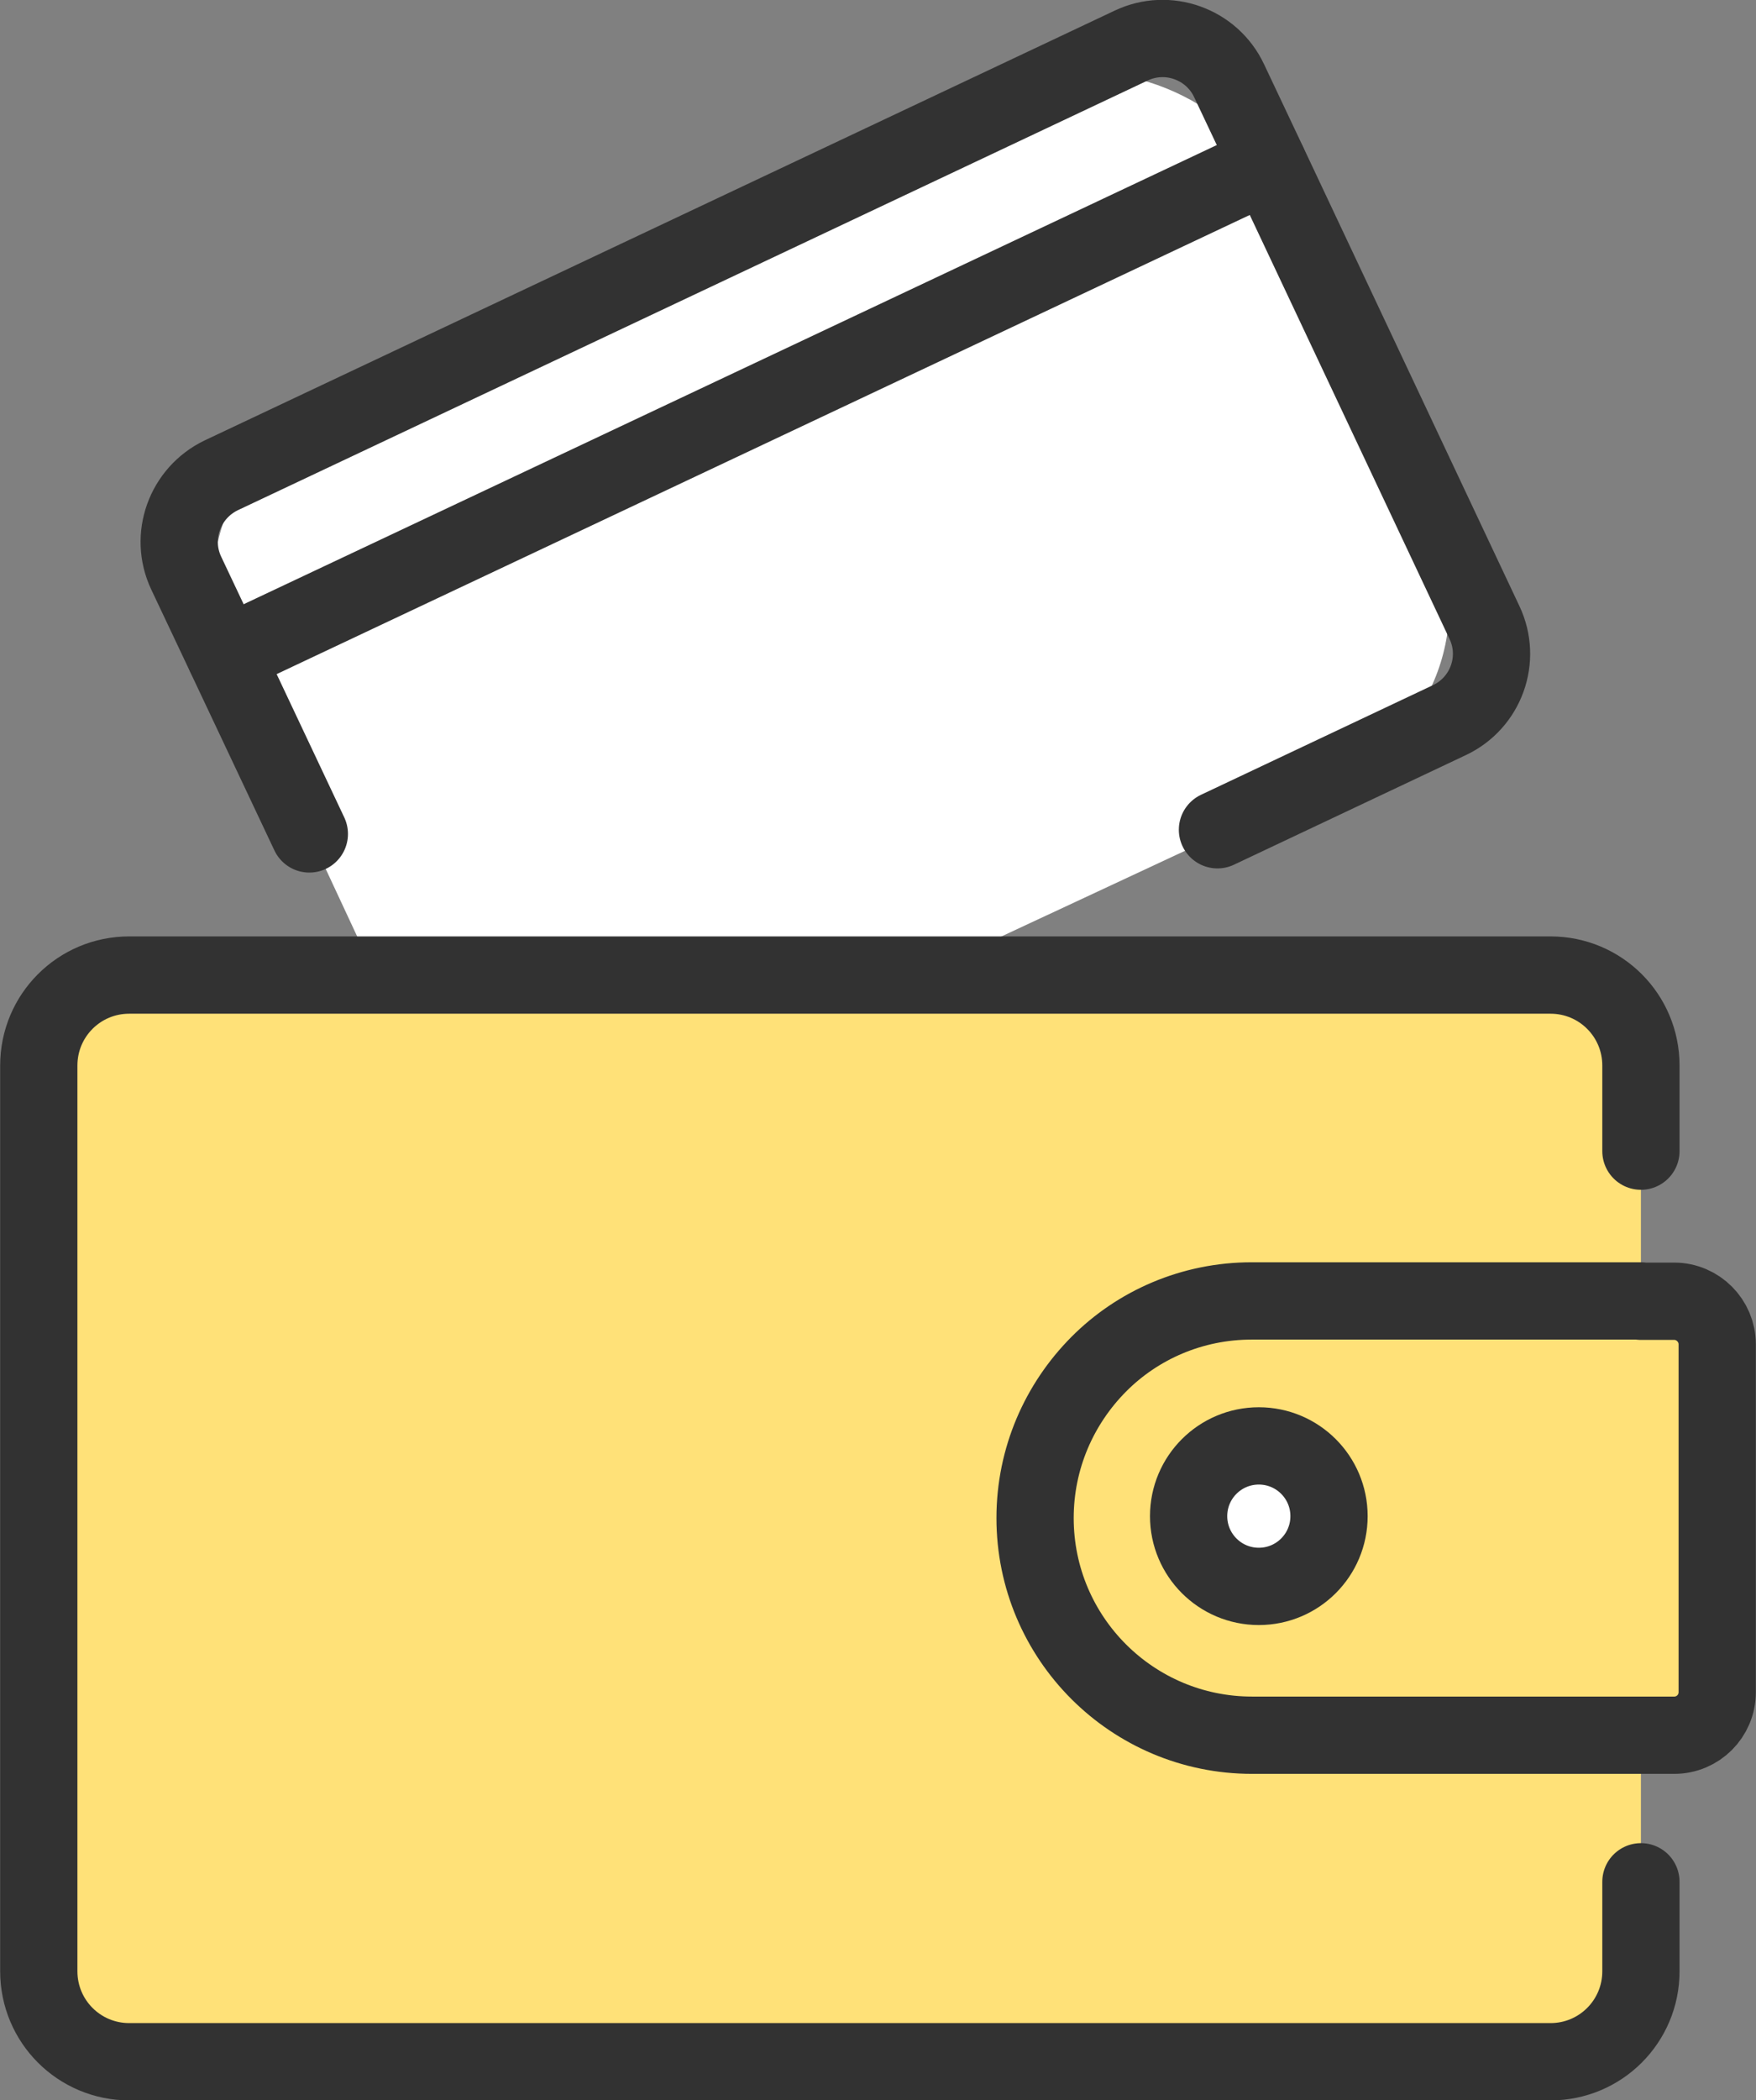
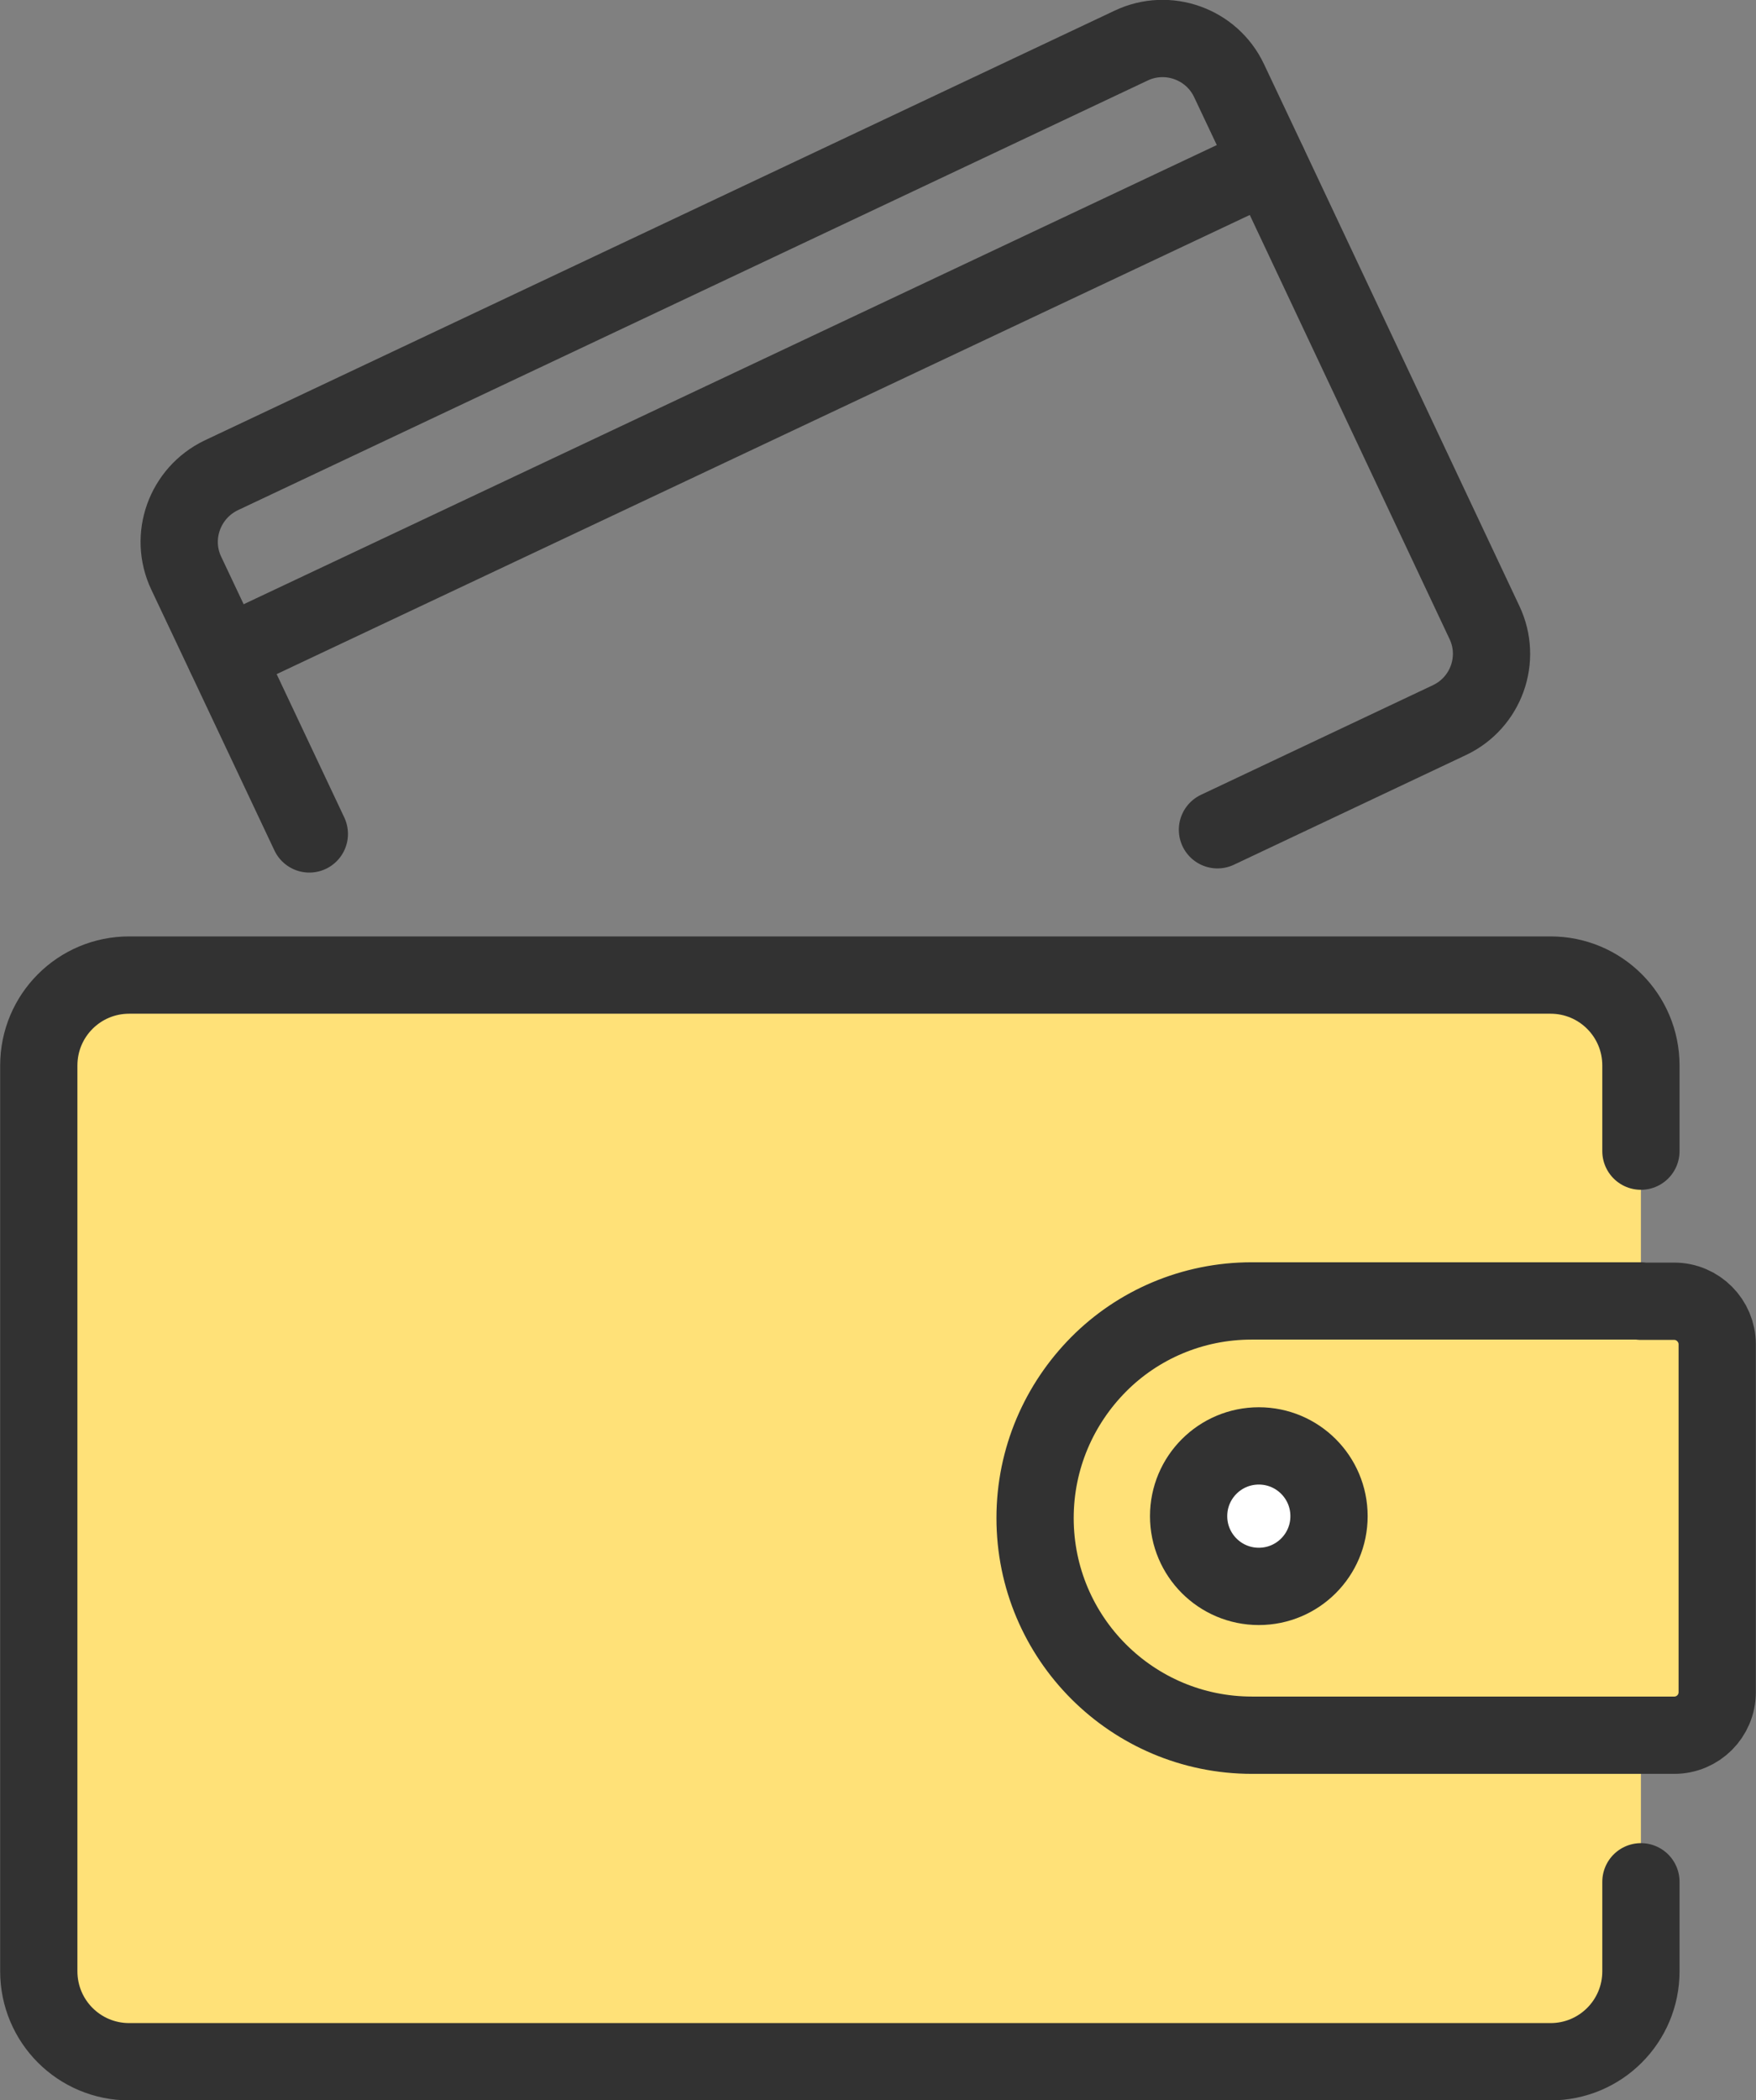
<svg xmlns="http://www.w3.org/2000/svg" id="_レイヤー_2" data-name="レイヤー 2" width="54.78" height="65.48" viewBox="0 0 54.78 65.48">
  <rect x="0" y="0" width="54.78" height="65.48" fill="#808080" stroke="none" />
  <defs>
    <style>
      .cls-1 {
        fill: none;
      }

      .cls-1, .cls-2, .cls-3 {
        stroke: #323232;
      }

      .cls-1, .cls-3 {
        stroke-linecap: round;
        stroke-linejoin: round;
        stroke-width: 2.41px;
      }

      .cls-4, .cls-2 {
        fill: #ffe178;
      }

      .cls-4, .cls-5 {
        stroke-width: 0px;
      }

      .cls-2 {
        stroke-miterlimit: 10;
      }

      .cls-5, .cls-3 {
        fill: #fff;
      }
    </style>
  </defs>
  <g id="_レイヤー_1-2" data-name="レイヤー 1">
    <g>
-       <rect class="cls-5" x="8.03" y="6.67" width="35.79" height="23.77" rx="5.95" ry="5.95" transform="translate(-5.41 12.7) rotate(-25)" />
      <g>
        <g>
          <path class="cls-2" d="M53.58,41.91v10.85c0,.74-.6,1.34-1.34,1.34h-13.17c-3.74,0-6.77-3.03-6.77-6.77,0-1.87.76-3.56,1.98-4.79,1.22-1.23,2.92-1.98,4.78-1.98h13.17c.74,0,1.34.61,1.34,1.34ZM41.46,47.27c0-1.21-.98-2.19-2.19-2.19s-2.19.98-2.19,2.19.98,2.19,2.19,2.19,2.19-.98,2.19-2.19Z" />
          <path class="cls-4" d="M51.19,54.47v6.99c0,1.56-1.26,2.82-2.82,2.82H4.03c-1.56,0-2.82-1.26-2.82-2.82v-28.24c0-1.56,1.26-2.82,2.82-2.82h44.34c1.56,0,2.82,1.26,2.82,2.82v7.35h-12.14c-1.87,0-3.56.76-4.78,1.98-1.23,1.22-1.98,2.92-1.98,4.79,0,3.74,3.03,6.77,6.77,6.77h12.14v.37Z" />
        </g>
        <g>
          <path class="cls-1" d="M51.19,58.67v2.79c0,1.56-1.26,2.82-2.82,2.82H4.03c-1.56,0-2.82-1.26-2.82-2.82v-28.24c0-1.56,1.26-2.82,2.82-2.82h44.34c1.56,0,2.82,1.26,2.82,2.82v2.67" />
-           <path class="cls-1" d="M51.19,40.57h1.04c.74,0,1.34.61,1.34,1.34v10.85c0,.74-.6,1.34-1.34,1.34h-13.17c-3.74,0-6.77-3.03-6.77-6.77,0-1.87.76-3.56,1.98-4.79,1.22-1.23,2.92-1.98,4.78-1.98h12.14Z" />
+           <path class="cls-1" d="M51.19,40.57h1.04c.74,0,1.34.61,1.34,1.34v10.85c0,.74-.6,1.34-1.34,1.34h-13.17c-3.74,0-6.77-3.03-6.77-6.77,0-1.87.76-3.56,1.98-4.79,1.22-1.23,2.92-1.98,4.78-1.98h12.14" />
          <path class="cls-3" d="M41.46,47.27c0,1.21-.98,2.19-2.19,2.19s-2.19-.98-2.19-2.19.98-2.19,2.19-2.19,2.19.98,2.19,2.19Z" />
          <path class="cls-1" d="M9.65,26l-2.62-5.55-1.22-2.58c-.54-1.14-.05-2.5,1.09-3.05L35.29,1.42c1.14-.54,2.51-.05,3.05,1.09l1.22,2.58,6.75,14.32c.54,1.14.05,2.5-1.09,3.04l-7.24,3.42" />
          <line class="cls-1" x1="7.03" y1="20.44" x2="39.56" y2="5.1" />
        </g>
      </g>
    </g>
  </g>
</svg>